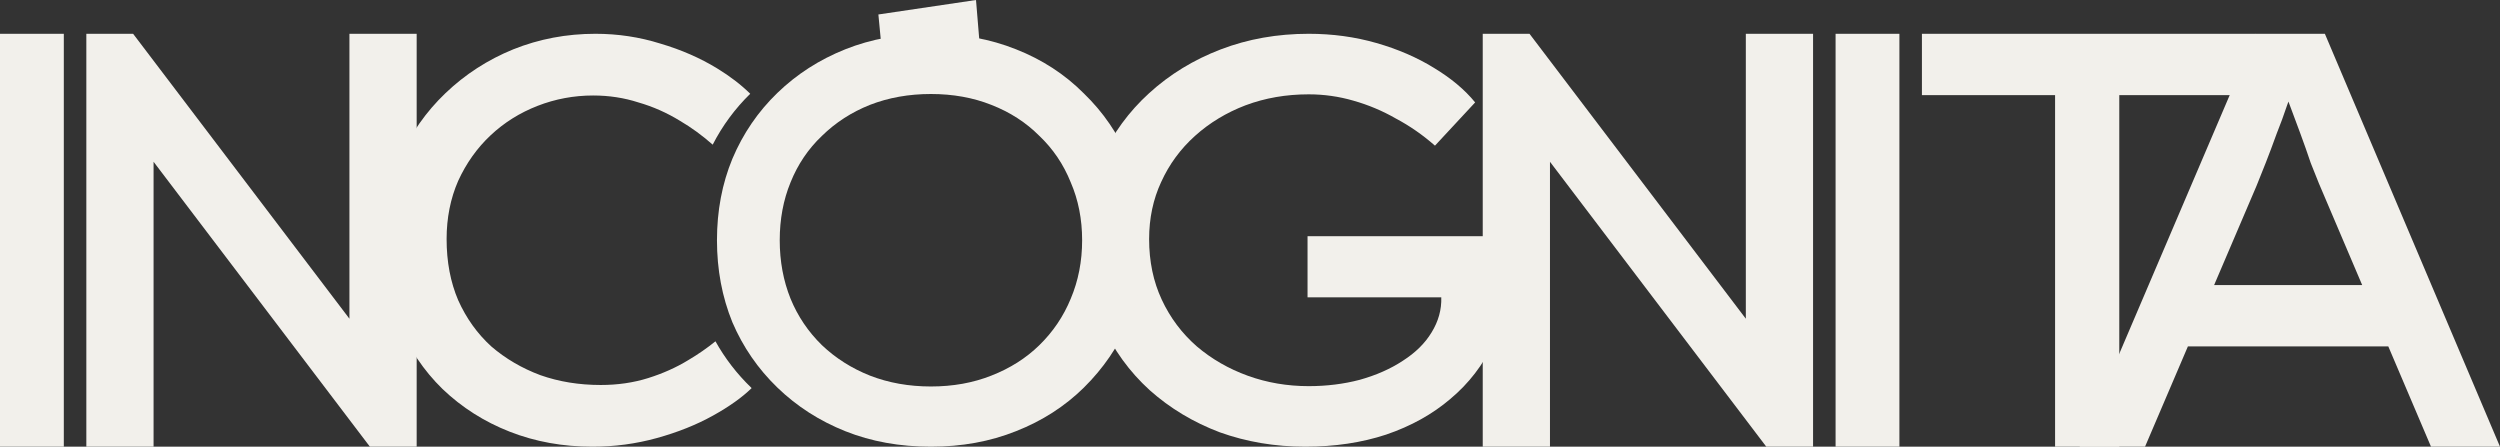
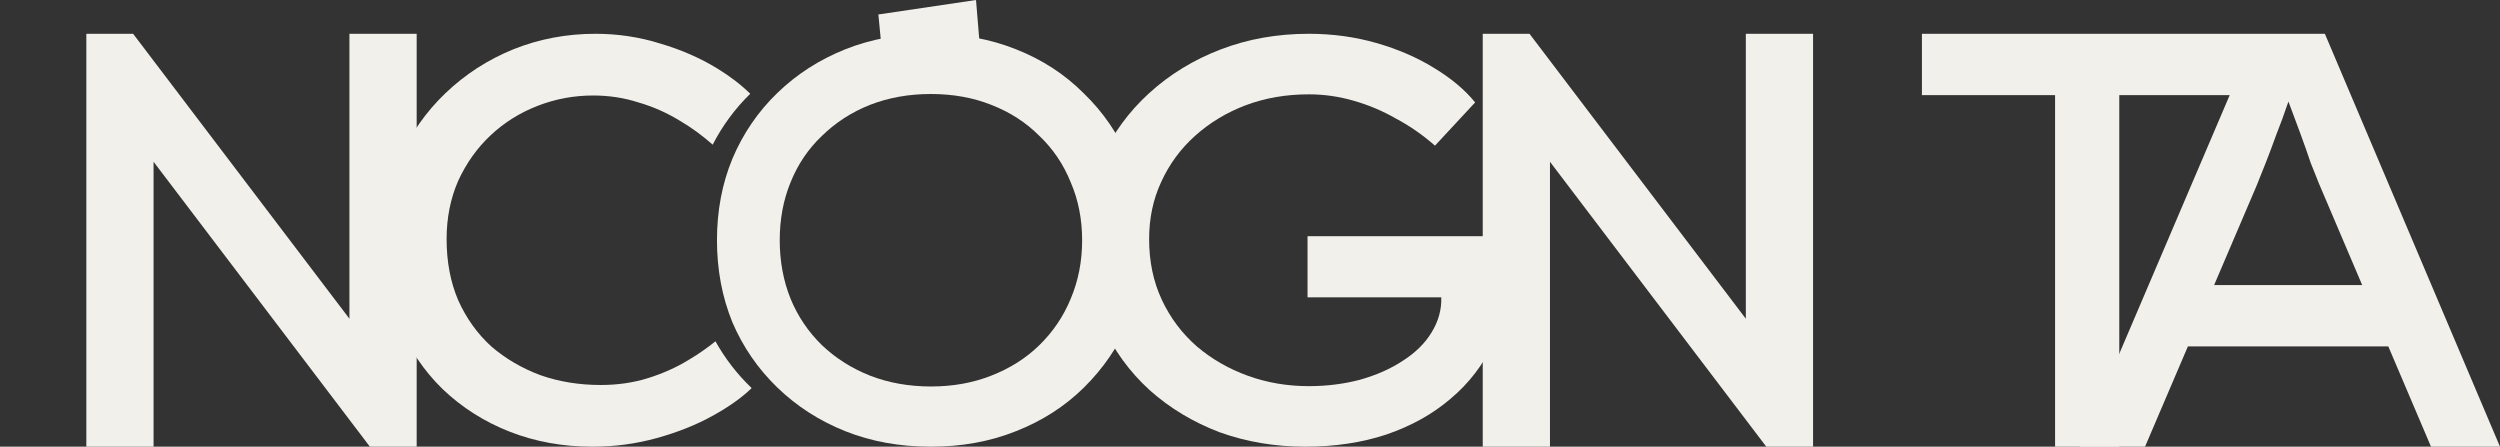
<svg xmlns="http://www.w3.org/2000/svg" fill="none" viewBox="0 0 666 119" height="119" width="666">
  <rect x="0" y="0" width="666" height="119" fill="#333333" stroke="none" />
  <path fill="#F2F0EB" d="M554 119L577.484 64L600.968 9H619.346L666 119H647.621L617.776 48.914C617.252 47.657 616.519 45.824 615.576 43.414C614.739 40.9 613.796 38.229 612.749 35.4C611.702 32.571 610.707 29.9 609.764 27.386C608.822 24.767 608.089 22.724 607.565 21.257L611.806 21.1C611.073 23.195 610.236 25.5 609.293 28.014C608.455 30.529 607.513 33.095 606.466 35.714C605.523 38.333 604.581 40.848 603.638 43.257C602.696 45.562 601.858 47.657 601.125 49.543L571.436 119H554ZM574.578 92.286L581.175 75.943H637.097L642.595 92.286H574.578Z" />
  <path fill="#F2F0EB" d="M547.473 119V72.171V25.343H512V9H601V25.343H564.577V119H547.473Z" />
-   <path fill="#F2F0EB" d="M489 119L489 102.814V64V25.186V9H506V25.343V102.814V119H489Z" />
  <path fill="#F2F0EB" d="M395 119V9H407.46L412.912 29.743V119H395ZM470.54 119L405.28 33.043L407.46 9L472.72 94.957L470.54 119ZM470.54 119L465.089 99.671V9H483V119H470.54Z" />
  <path fill="#F2F0EB" d="M347.717 119C339.664 119 332.069 117.72 324.934 115.159C317.9 112.496 311.682 108.758 306.279 103.944C300.876 99.028 296.645 93.19 293.587 86.43C290.529 79.568 289 71.989 289 63.693C289 56.011 290.478 48.842 293.434 42.184C296.493 35.527 300.723 29.74 306.126 24.824C311.631 19.805 318.002 15.913 325.239 13.148C332.477 10.383 340.276 9 348.635 9C354.955 9 360.969 9.819 366.678 11.458C372.387 13.097 377.484 15.299 381.969 18.064C386.556 20.83 390.226 23.902 392.978 27.282L382.275 38.804C379.013 35.937 375.547 33.53 371.877 31.584C368.309 29.535 364.537 27.948 360.562 26.821C356.688 25.695 352.712 25.131 348.635 25.131C342.62 25.131 337.014 26.104 331.815 28.05C326.718 29.996 322.232 32.71 318.359 36.193C314.485 39.675 311.478 43.772 309.337 48.483C307.196 53.092 306.126 58.162 306.126 63.693C306.126 69.633 307.247 75.01 309.49 79.824C311.733 84.638 314.842 88.786 318.817 92.268C322.793 95.648 327.329 98.26 332.426 100.103C337.523 101.947 342.926 102.869 348.635 102.869C353.426 102.869 357.962 102.305 362.244 101.179C366.627 99.95 370.45 98.26 373.712 96.109C377.076 93.958 379.624 91.449 381.357 88.581C383.192 85.611 384.059 82.487 383.957 79.21V76.598L386.25 79.21H348.329V62.925H401.235C401.439 64.256 401.592 65.434 401.694 66.458C401.796 67.38 401.847 68.251 401.847 69.07C401.949 69.787 402 70.504 402 71.221C402 78.697 400.624 85.406 397.871 91.346C395.119 97.184 391.296 102.152 386.403 106.249C381.612 110.345 375.903 113.52 369.277 115.774C362.753 117.925 355.567 119 347.717 119Z" />
  <path fill="#F2F0EB" d="M248 119C239.691 119 232.091 117.625 225.2 114.875C218.309 112.125 212.28 108.255 207.112 103.264C201.944 98.273 197.941 92.468 195.104 85.847C192.368 79.125 191 71.843 191 64C191 56.157 192.368 48.926 195.104 42.306C197.941 35.583 201.944 29.727 207.112 24.736C212.28 19.745 218.309 15.875 225.2 13.125C232.091 10.375 239.691 9 248 9C256.208 9 263.757 10.375 270.648 13.125C277.64 15.875 283.669 19.796 288.736 24.889C293.904 29.88 297.907 35.736 300.744 42.458C303.581 49.079 305 56.259 305 64C305 71.741 303.581 78.972 300.744 85.694C297.907 92.315 293.904 98.171 288.736 103.264C283.669 108.255 277.64 112.125 270.648 114.875C263.757 117.625 256.208 119 248 119ZM248 102.958C253.877 102.958 259.248 101.991 264.112 100.056C269.077 98.12 273.333 95.421 276.88 91.958C280.528 88.394 283.315 84.269 285.24 79.583C287.267 74.796 288.28 69.602 288.28 64C288.28 58.398 287.267 53.255 285.24 48.569C283.315 43.782 280.528 39.657 276.88 36.194C273.333 32.63 269.077 29.88 264.112 27.944C259.248 26.009 253.877 25.042 248 25.042C242.123 25.042 236.701 26.009 231.736 27.944C226.872 29.88 222.616 32.63 218.968 36.194C215.32 39.657 212.533 43.782 210.608 48.569C208.683 53.255 207.72 58.398 207.72 64C207.72 69.602 208.683 74.796 210.608 79.583C212.533 84.269 215.32 88.394 218.968 91.958C222.616 95.421 226.872 98.12 231.736 100.056C236.701 101.991 242.123 102.958 248 102.958Z" />
  <path fill="#F2F0EB" d="M234 3.855L234.667 10.827L261 12L260.009 0L234 3.855Z" />
  <path fill="#F2F0EB" d="M158.636 9C164.603 9 170.364 9.87 175.92 11.611C181.475 13.25 186.516 15.453 191.043 18.218C194.49 20.323 197.429 22.578 199.861 24.98C195.798 28.956 192.465 33.473 189.864 38.534C187.039 36.053 184.141 33.94 181.167 32.198C177.669 30.047 173.965 28.409 170.056 27.282C166.249 26.053 162.237 25.439 158.019 25.439C152.875 25.439 147.937 26.361 143.204 28.204C138.472 30.048 134.305 32.659 130.704 36.039C127.103 39.419 124.222 43.465 122.062 48.176C120.004 52.887 118.976 58.059 118.976 63.692C118.976 69.735 120.004 75.164 122.062 79.978C124.222 84.791 127.155 88.889 130.858 92.269C134.665 95.546 139.037 98.107 143.976 99.95C148.914 101.691 154.263 102.561 160.024 102.562C164.551 102.562 168.769 101.947 172.679 100.718C176.588 99.489 180.138 97.901 183.327 95.955C185.946 94.407 188.369 92.729 190.597 90.922C193.138 95.477 196.309 99.591 200.112 103.264C200.155 103.305 200.198 103.345 200.24 103.386C197.689 105.873 194.265 108.314 189.963 110.704C185.539 113.162 180.55 115.159 174.994 116.695C169.439 118.232 163.728 119 157.864 119C149.942 119 142.586 117.669 135.796 115.006C129.006 112.343 123.039 108.553 117.896 103.637C112.854 98.721 108.945 92.883 106.167 86.123C103.389 79.363 102 71.886 102 63.692C102 55.909 103.492 48.739 106.476 42.185C109.459 35.527 113.523 29.74 118.667 24.824C123.914 19.806 129.933 15.914 136.723 13.148C143.616 10.383 150.92 9 158.636 9Z" />
  <path fill="#F2F0EB" d="M23 119V9H35.46L40.911 29.743V119H23ZM98.54 119L33.28 33.043L35.46 9L100.72 94.957L98.54 119ZM98.54 119L93.088 99.671V9H111V119H98.54Z" />
-   <path fill="#F2F0EB" d="M0 119L0 102.814V64V25.186V9H17V25.343V102.814V119H0Z" />
</svg>